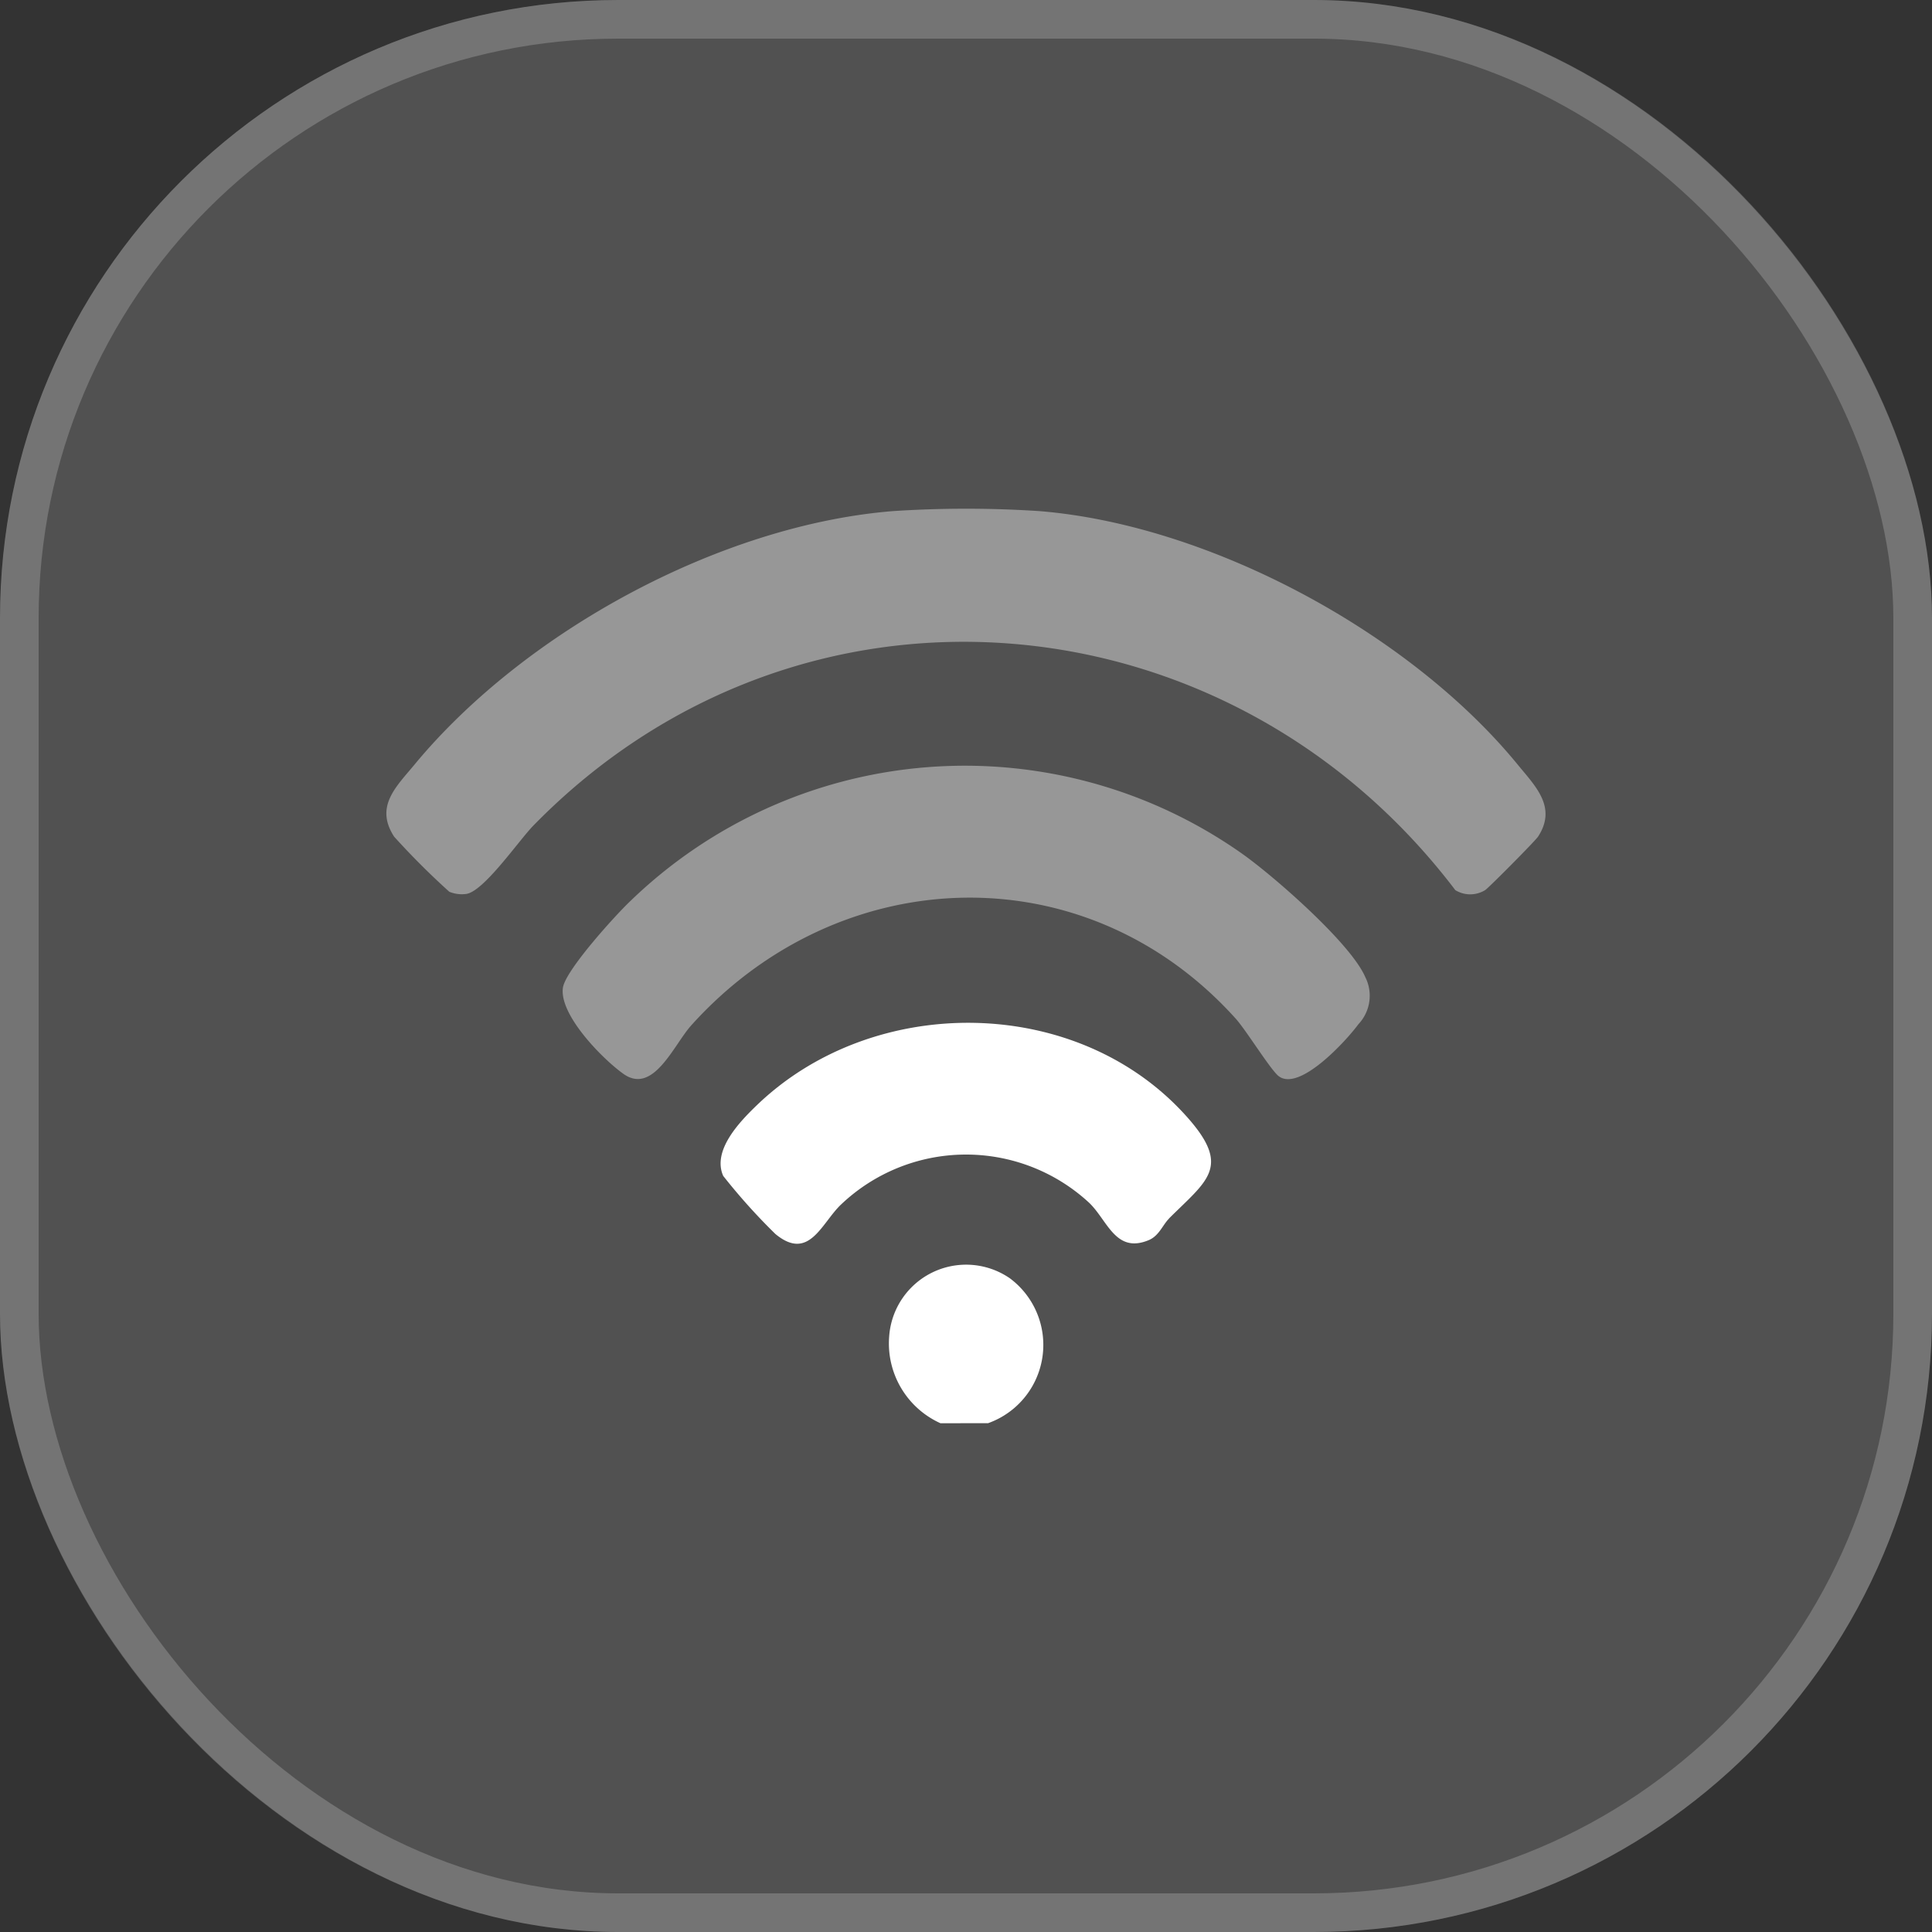
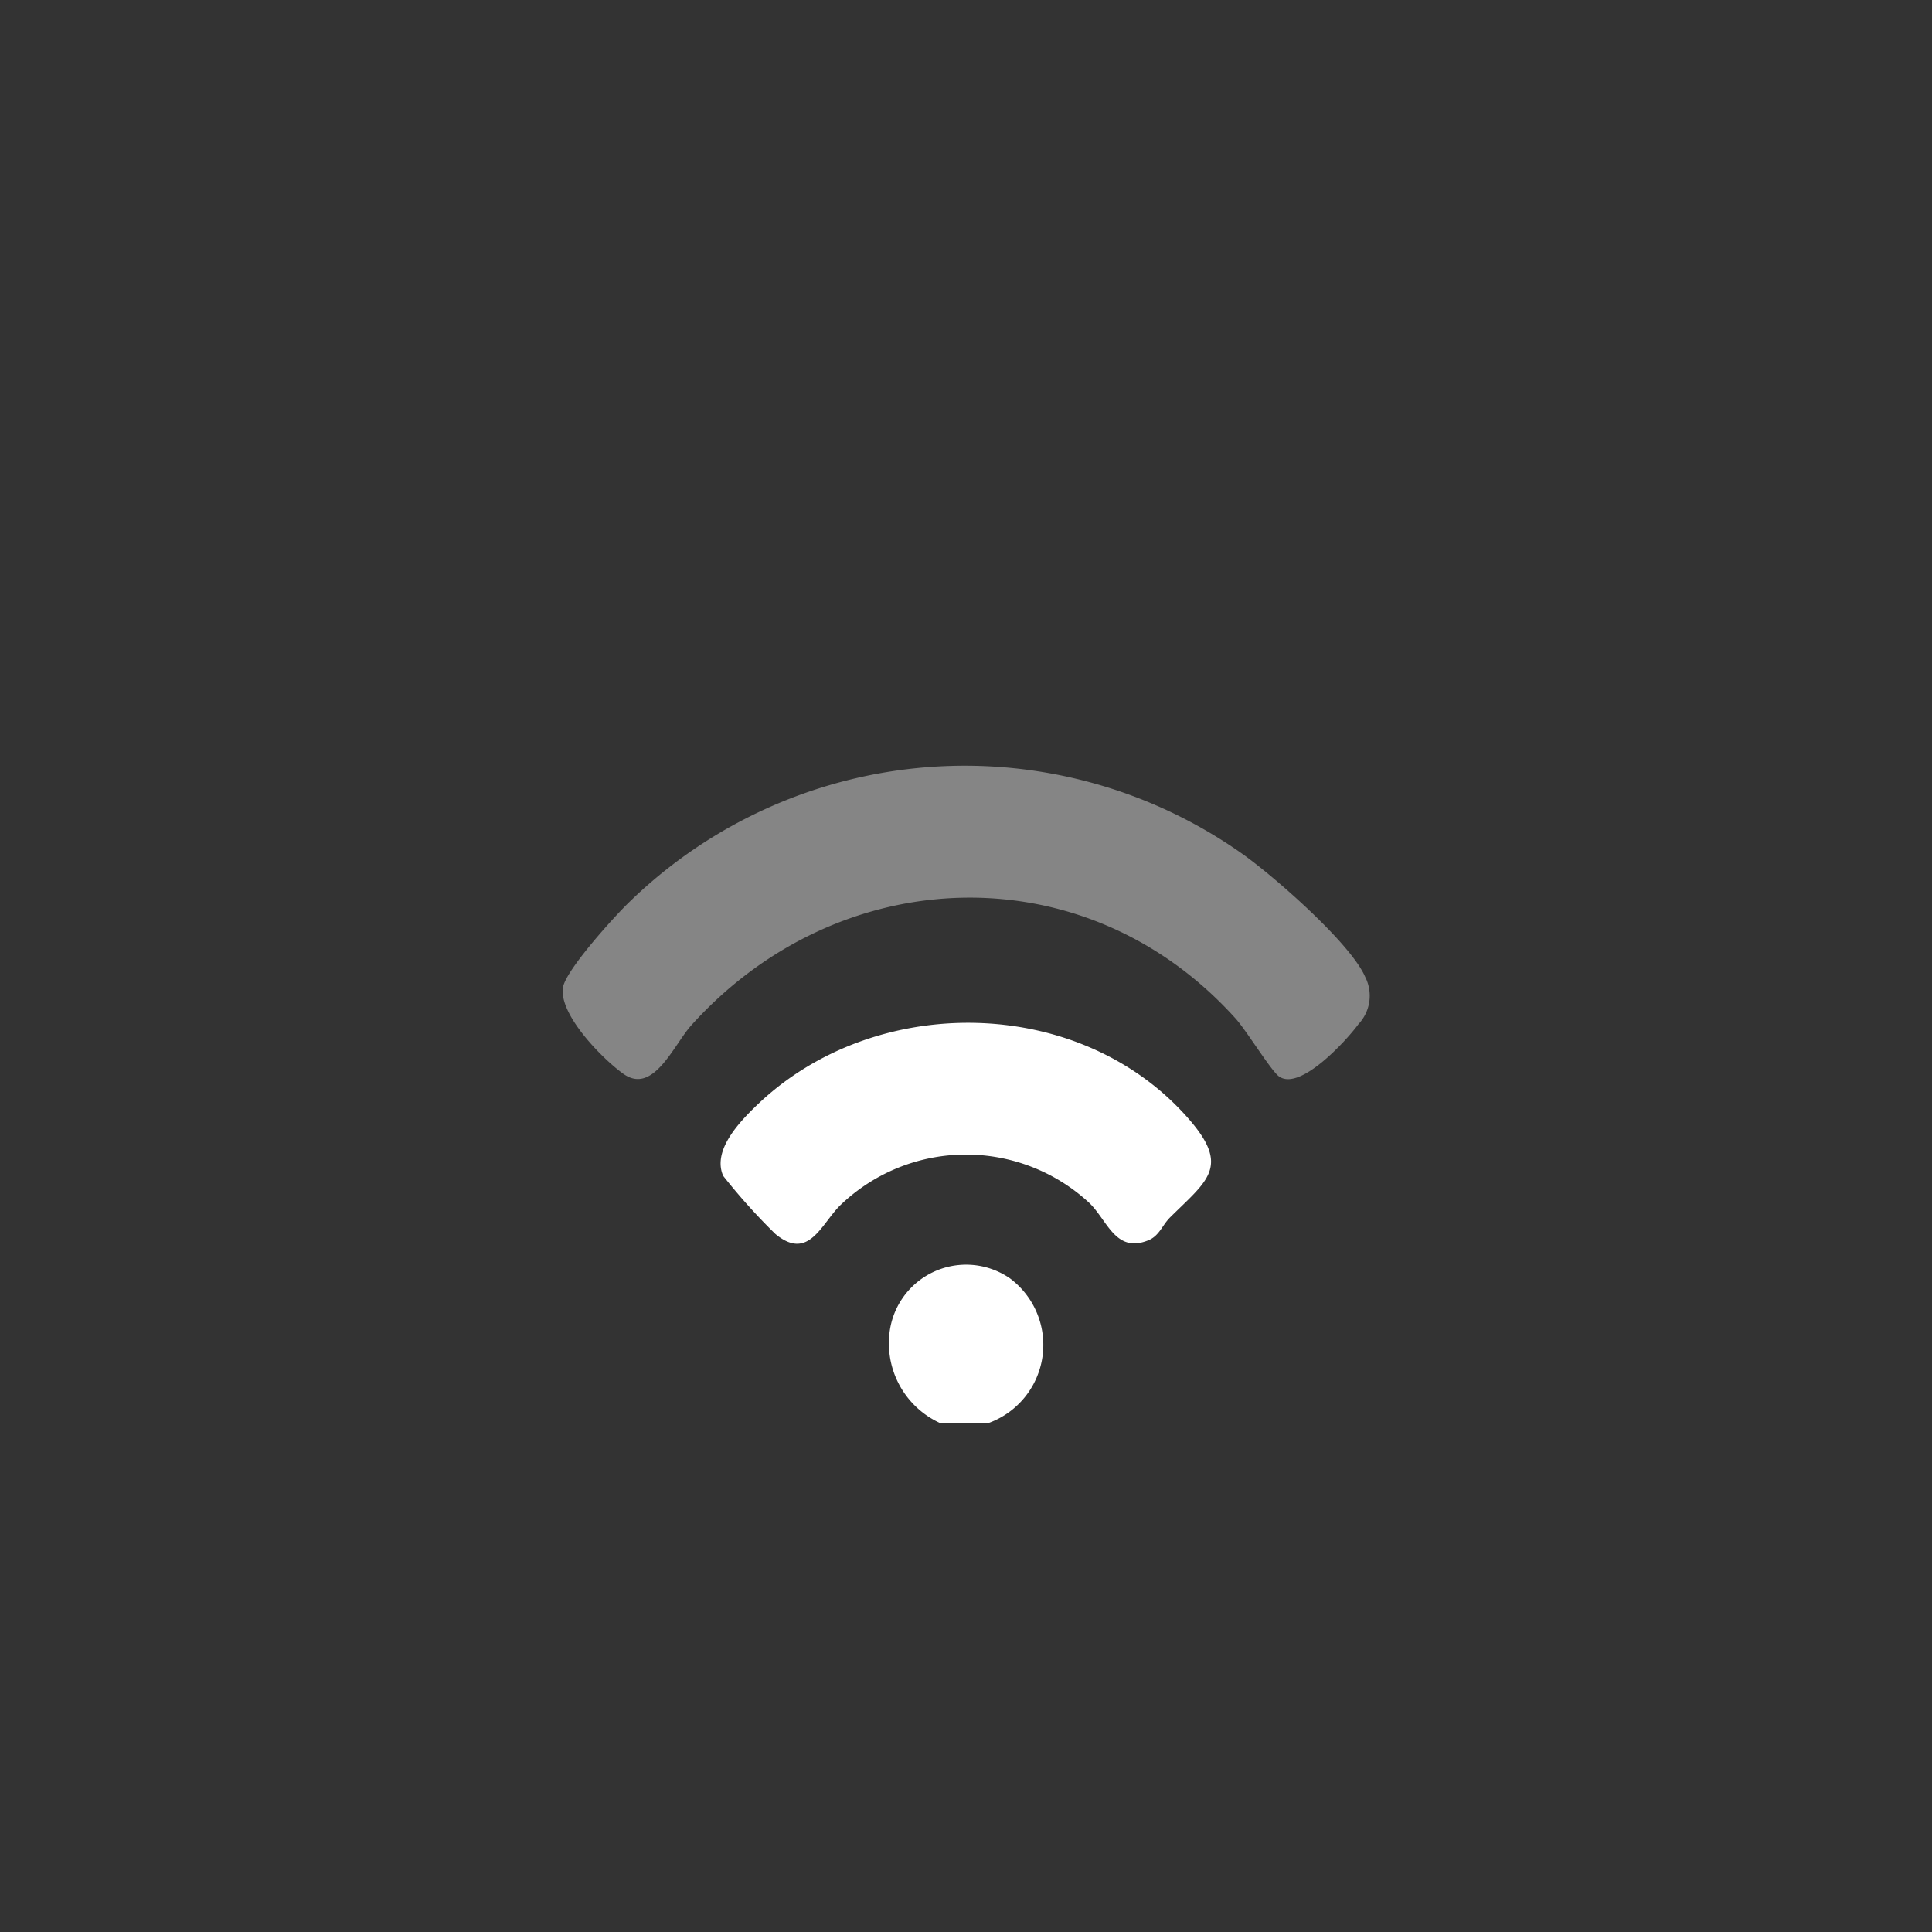
<svg xmlns="http://www.w3.org/2000/svg" width="100" height="100" viewBox="0 0 100 100">
  <rect x="0" y="0" width="100" height="100" fill="#333333" stroke="none" />
  <g id="_1" data-name="1" transform="translate(-1408 -10909)">
    <g id="Rectangle_19865" data-name="Rectangle 19865" transform="translate(1408 10909)" fill="rgba(255,255,255,0.15)" stroke="rgba(255,255,255,0.2)" stroke-width="2">
-       <rect width="100" height="100" rx="32" stroke="none" />
-       <rect x="1" y="1" width="98" height="98" rx="31" fill="none" />
-     </g>
+       </g>
    <g id="Group_40022" data-name="Group 40022" transform="translate(1427.999 10935.33)">
      <g id="Group_40023" data-name="Group 40023" transform="translate(0 0)">
-         <path id="Path_43075" data-name="Path 43075" d="M33.8.125c8.834.716,19.18,6.3,24.768,13.134.929,1.133,2.027,2.2,1.043,3.715-.141.217-2.574,2.672-2.742,2.77a1.477,1.477,0,0,1-1.54,0C43.574,4.262,21.392,2.3,7.61,16.4c-.759.776-2.594,3.457-3.5,3.543a1.688,1.688,0,0,1-.854-.116A39.551,39.551,0,0,1,.4,16.974C-.611,15.415.5,14.4,1.444,13.259,7.135,6.373,17.251.852,26.213.125a57.9,57.9,0,0,1,7.591,0" transform="translate(0 0)" fill="#fff" opacity="0.4" />
        <path id="Path_43076" data-name="Path 43076" d="M24.288,40.734a4.532,4.532,0,0,1-2.657-4.47,3.992,3.992,0,0,1,6.247-3.034,4.3,4.3,0,0,1-1.123,7.5Z" transform="translate(4.392 6.603)" fill="#fff" />
        <path id="Path_43077" data-name="Path 43077" d="M44.657,27.137c-.417-.306-1.681-2.37-2.238-2.989-7.786-8.646-20.522-8.154-28.175.344-.912,1.012-1.967,3.626-3.522,2.512-1.088-.778-3.332-3.06-3.125-4.459.132-.9,2.736-3.773,3.5-4.491a24.894,24.894,0,0,1,31.664-2.435c1.631,1.154,5.606,4.625,6.362,6.372a2.147,2.147,0,0,1-.35,2.445c-.628.857-3.036,3.49-4.116,2.7" transform="translate(1.541 2.245)" fill="#fff" opacity="0.4" />
        <path id="Path_43078" data-name="Path 43078" d="M37.59,32.249c-.336.334-.519.9-1.062,1.121-1.719.707-2.124-1.04-3.085-1.947a9.385,9.385,0,0,0-12.816.085c-1.023.954-1.66,2.993-3.416,1.538a31.447,31.447,0,0,1-2.7-3.006c-.579-1.322.857-2.806,1.752-3.667,6.069-5.832,16.665-5.727,22.3.667,2.251,2.553.994,3.241-.981,5.209" transform="translate(2.922 4.493)" fill="#fff" />
      </g>
    </g>
  </g>
</svg>